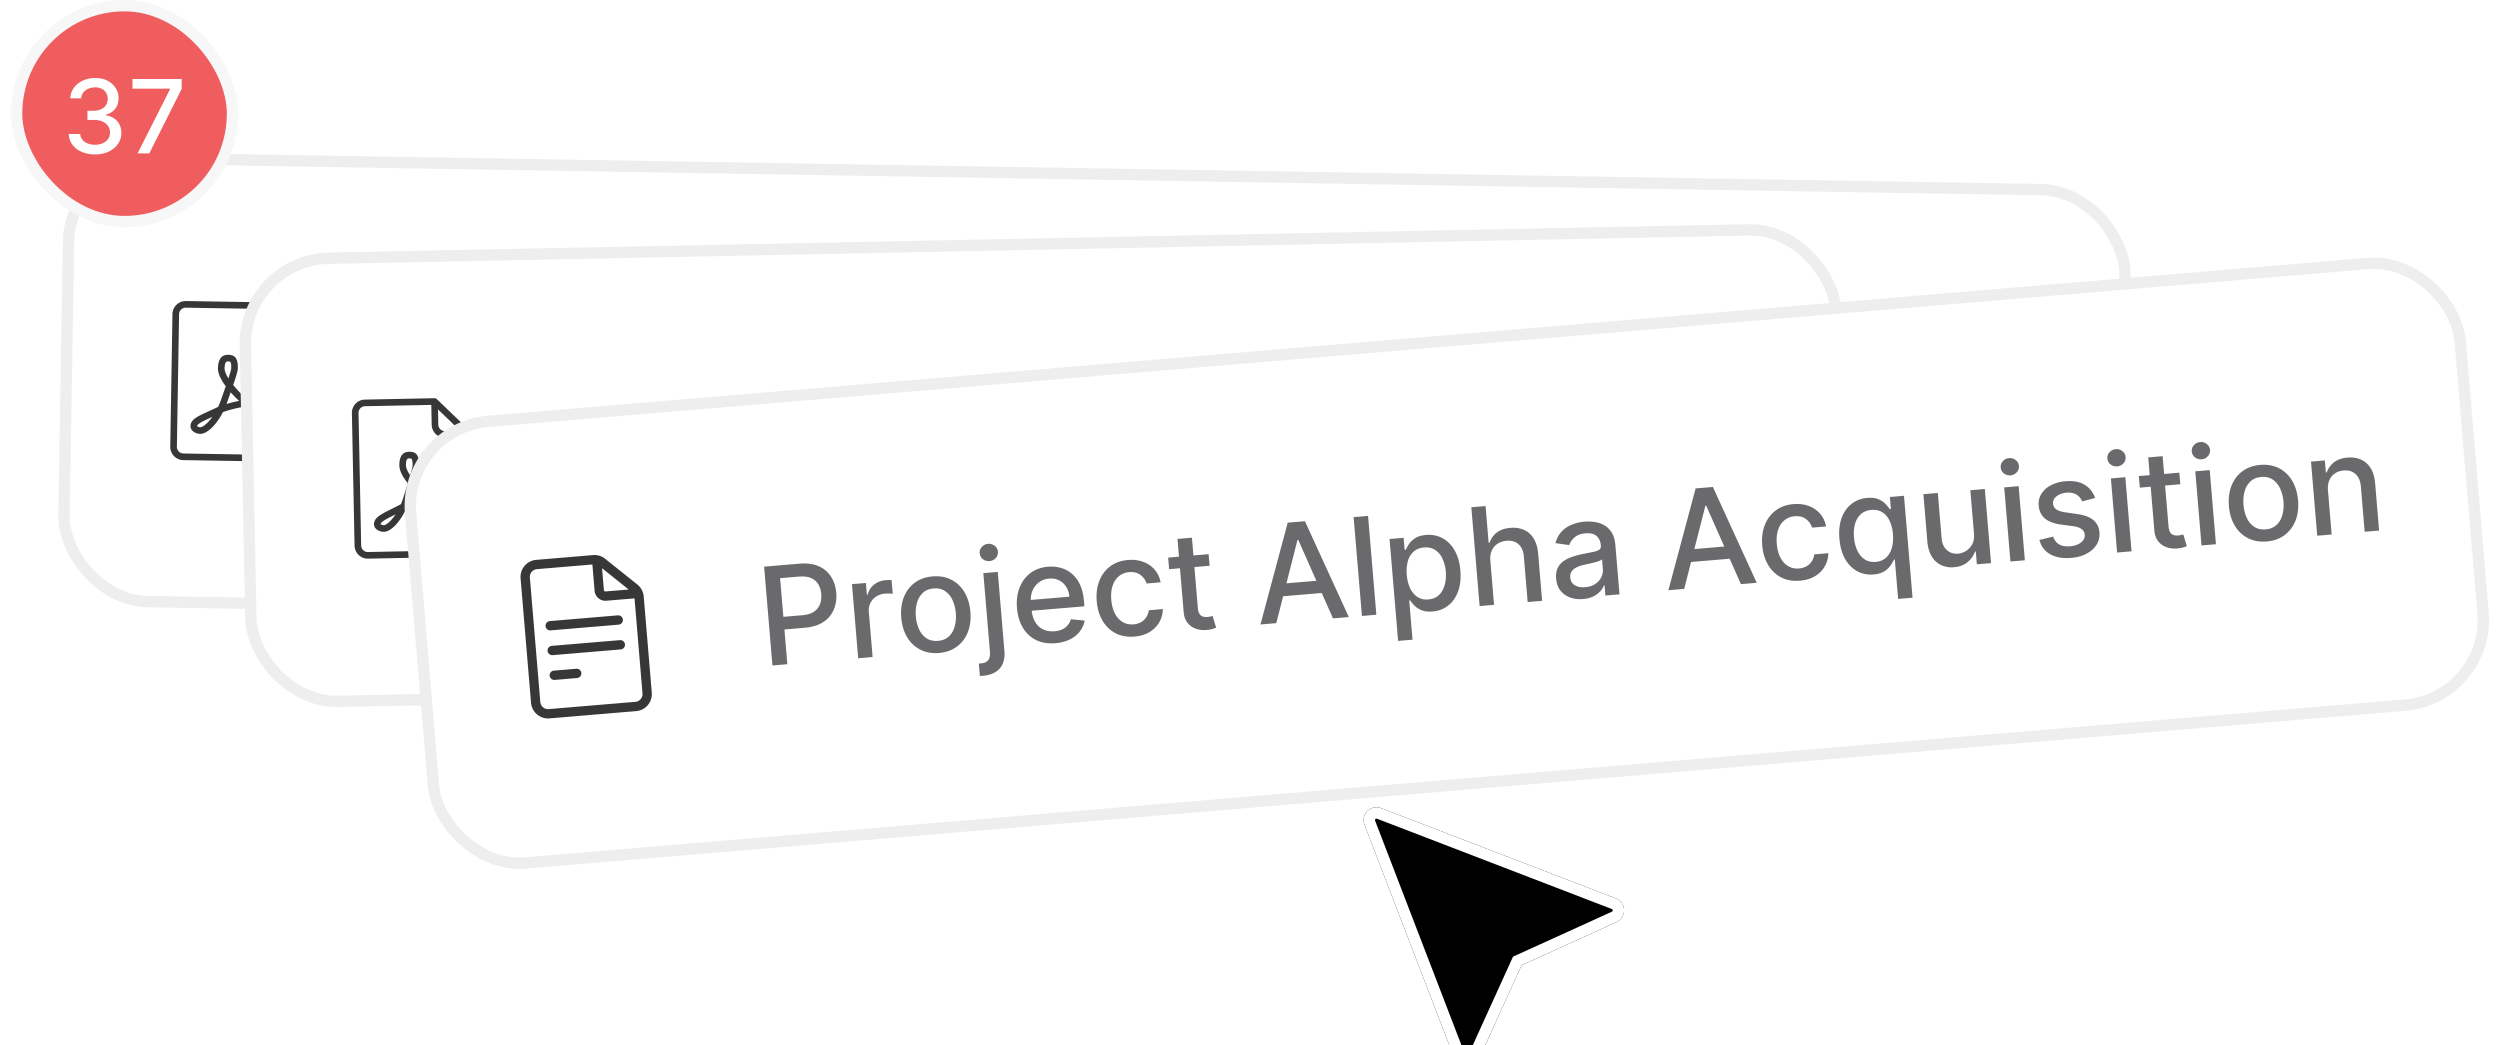
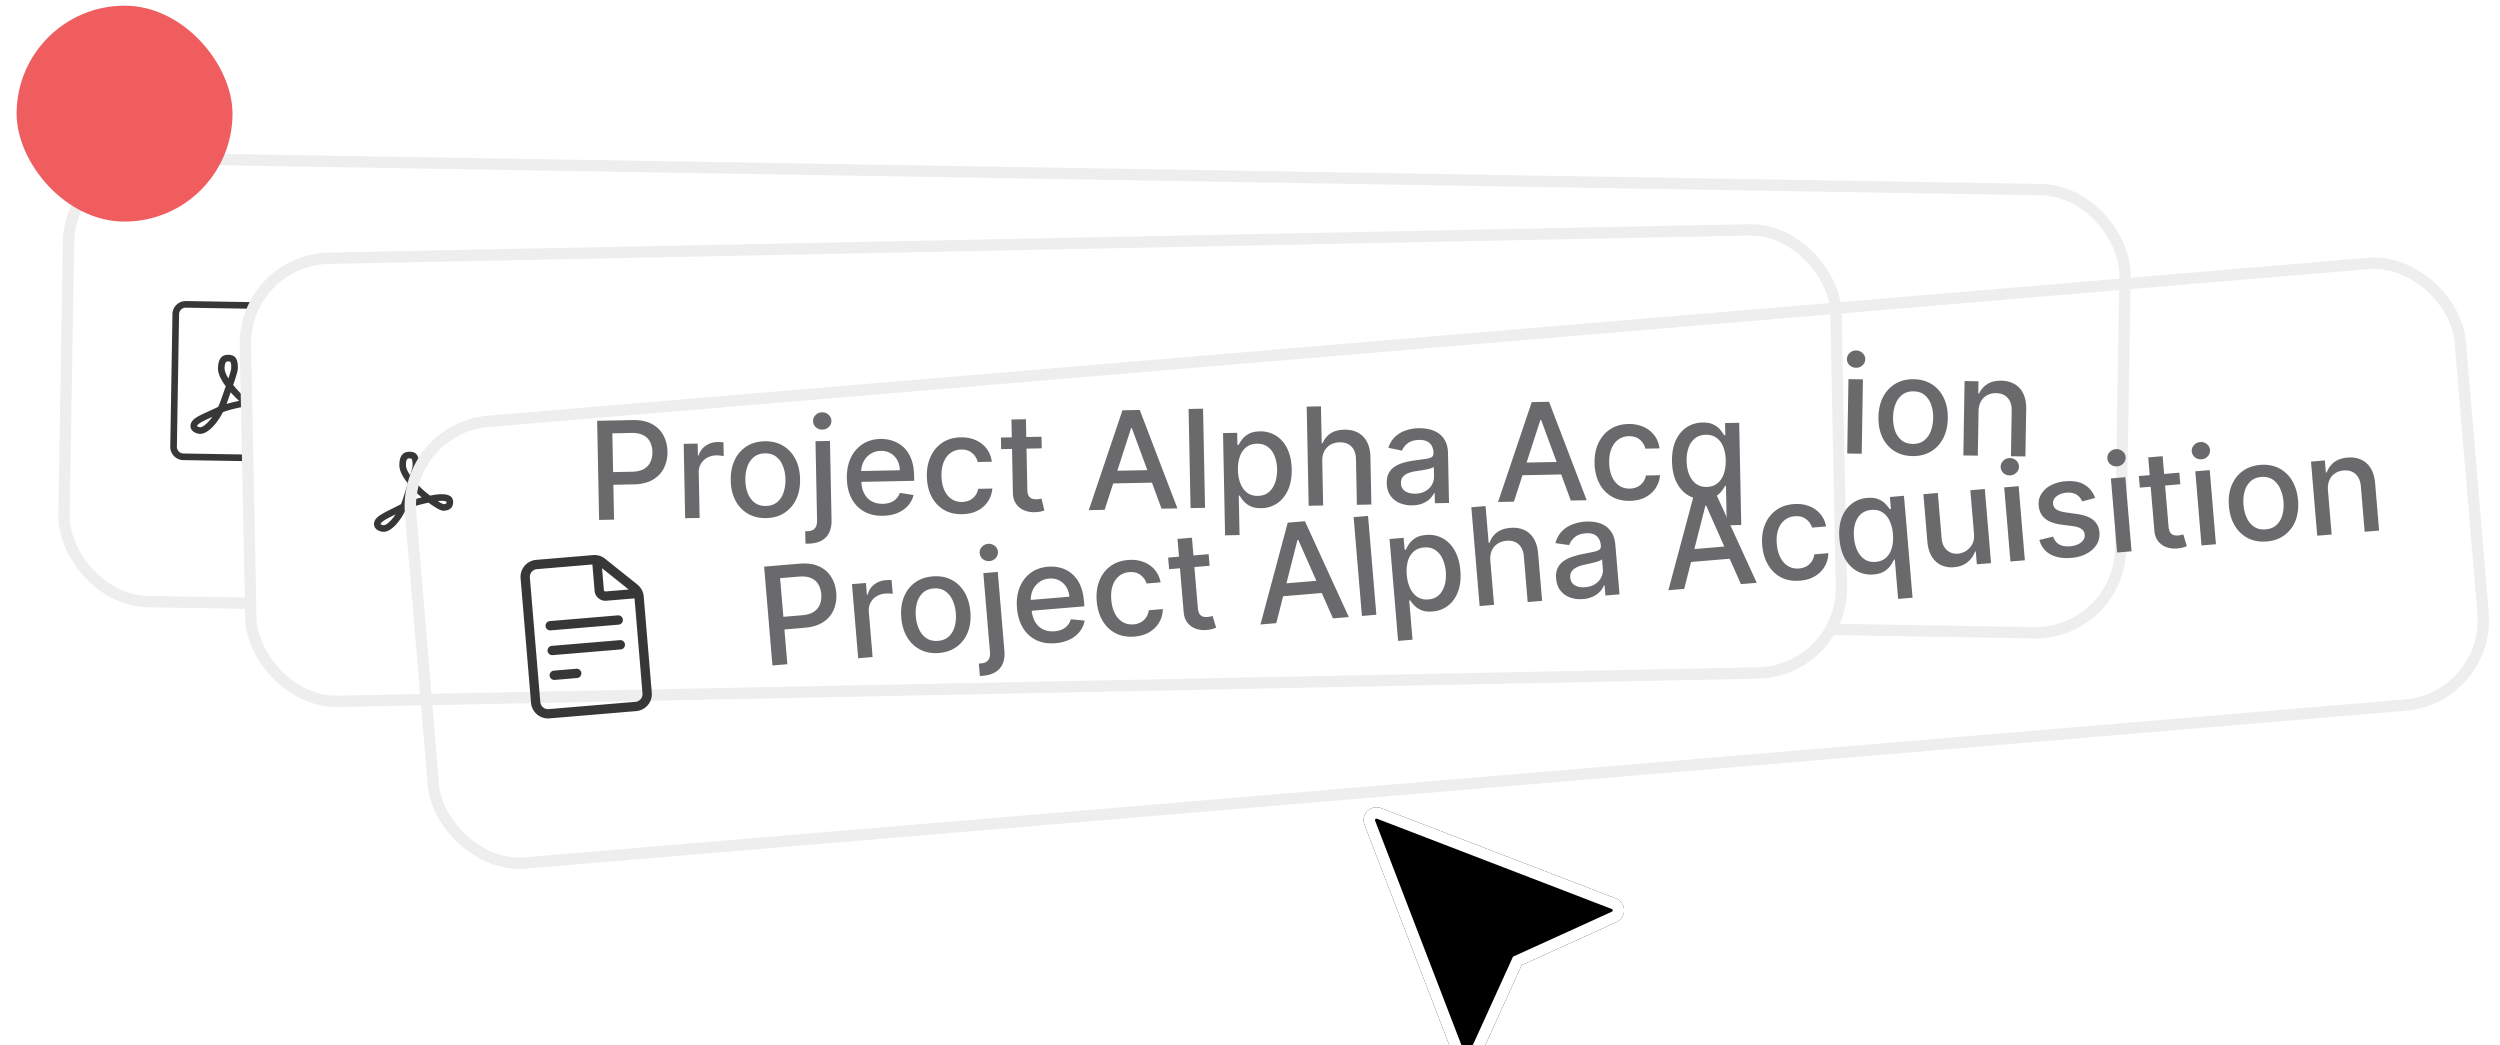
<svg xmlns="http://www.w3.org/2000/svg" width="220" height="92" fill="none">
  <rect width="181" height="39" x="6.152" y="13.822" fill="#fff" rx="7.5" transform="rotate(.946 6.152 13.822)" />
  <rect width="181" height="39" x="6.152" y="13.822" stroke="#EEE" rx="7.5" transform="rotate(.946 6.152 13.822)" />
  <g fill="#373737" clip-path="url(#a)">
    <path d="m25.558 29.646-2.868-2.964a.291.291 0 0 0-.205-.089l-6.124-.101a1.168 1.168 0 0 0-1.185 1.147l-.193 11.665a1.168 1.168 0 0 0 1.147 1.186l8.166.135a1.168 1.168 0 0 0 1.185-1.147l.16-9.624a.291.291 0 0 0-.083-.208Zm-2.797-2.053 1.889 1.953-1.338-.022a.584.584 0 0 1-.573-.593l.022-1.338Zm2.137 11.875a.584.584 0 0 1-.593.574l-8.165-.135a.584.584 0 0 1-.574-.593l.193-11.665a.584.584 0 0 1 .593-.574l5.832.097-.029 1.75a1.168 1.168 0 0 0 1.148 1.185l1.75.029-.155 9.332Z" />
    <path d="M21.79 35.145a8.47 8.47 0 0 1-.688-.613 10.062 10.062 0 0 1-.581-.652c.282-.825.406-1.25.41-1.478.016-.968-.33-1.173-.855-1.181-.4-.007-.879.192-.895 1.18-.007.435.222.967.685 1.589l-.424 1.212c-.078.219-.16.421-.248.608-.07.03-.136.06-.201.09-.234.113-.456.214-.662.307-.938.425-1.558.707-1.568 1.283-.007.418.443.684.864.691.542.01 1.373-.702 1.991-1.912.625-.234 1.4-.403 2.01-.507.483.384 1.016.752 1.277.756.723.012.882-.404.888-.754.011-.69-.777-.703-1.155-.709a6.91 6.91 0 0 0-.848.09Zm-4.153 2.453a.461.461 0 0 1-.29-.099c.003-.206.624-.488 1.225-.761l.117-.053c-.449.628-.887.916-1.052.913Zm2.127-5.188c.01-.611.2-.608.302-.606.206.003.292.005.282.588-.002.123-.09.43-.247.907-.223-.356-.34-.66-.337-.889Zm.172 3.138c.02-.05.038-.101.055-.153l.308-.874c.118.136.247.274.384.416.054.056.187.181.365.338-.36.073-.744.163-1.112.273Zm3.273.206c-.002.131-.003.186-.273.183-.08-.018-.261-.13-.485-.288a1.6 1.6 0 0 1 .177-.01c.43.006.552.05.581.115Z" />
  </g>
  <path fill="#6A6A6C" d="m36.371 37.824.144-8.726 3.11.051c.68.011 1.24.144 1.682.399.442.254.77.598.984 1.03.215.43.318.912.309 1.446a3.078 3.078 0 0 1-.36 1.443c-.23.422-.57.755-1.023.998-.45.24-1.013.354-1.689.342l-2.139-.035.018-1.116 2.02.033c.429.007.778-.06 1.048-.204.27-.146.468-.348.598-.604.129-.256.196-.55.202-.879a1.974 1.974 0 0 0-.173-.88 1.345 1.345 0 0 0-.582-.611c-.265-.15-.616-.228-1.054-.235l-1.653-.027-.125 7.597-1.317-.022Zm7.573.125.108-6.545 1.231.02-.017 1.04.068.002c.125-.35.34-.624.644-.82a1.8 1.8 0 0 1 1.037-.29 5.4 5.4 0 0 1 .54.038l-.02 1.219a2.27 2.27 0 0 0-.272-.052 2.612 2.612 0 0 0-.391-.036 1.663 1.663 0 0 0-.809.178 1.425 1.425 0 0 0-.78 1.27l-.065 3.997-1.274-.021Zm7.125.25c-.614-.01-1.147-.16-1.6-.449a2.845 2.845 0 0 1-1.045-1.197c-.245-.51-.361-1.103-.35-1.78.01-.678.147-1.27.408-1.774a2.84 2.84 0 0 1 1.085-1.167c.462-.273 1-.405 1.613-.395.614.01 1.147.16 1.6.448.452.289.8.69 1.045 1.202.245.513.361 1.109.35 1.788-.011.676-.147 1.264-.408 1.766a2.846 2.846 0 0 1-1.085 1.163c-.462.273-1 .405-1.613.395Zm.022-1.07c.397.007.728-.093.993-.299.265-.205.463-.482.594-.83a3.34 3.34 0 0 0 .21-1.15 3.325 3.325 0 0 0-.172-1.154 1.874 1.874 0 0 0-.566-.858c-.258-.217-.585-.33-.983-.336-.4-.006-.735.095-1.002.303a1.905 1.905 0 0 0-.598.839c-.13.347-.2.73-.206 1.147-.007.42.049.806.168 1.158.122.351.312.634.57.849.26.214.591.325.992.331Zm4.56-5.533 1.275.021-.115 6.97c-.008.438-.093.806-.257 1.105a1.556 1.556 0 0 1-.71.674c-.31.151-.69.223-1.142.216l-.128-.002a2.19 2.19 0 0 1-.132-.007l.018-1.095.107.002.098.001c.3.005.52-.072.656-.232.139-.157.21-.387.216-.69l.115-6.963Zm.648-1a.81.81 0 0 1-.567-.23.72.72 0 0 1-.226-.541.712.712 0 0 1 .243-.533.802.802 0 0 1 .575-.216c.222.003.41.082.563.235.157.15.233.33.23.54a.714.714 0 0 1-.248.533.794.794 0 0 1-.57.213Zm5.051 7.773c-.645-.011-1.198-.158-1.66-.441a2.803 2.803 0 0 1-1.053-1.19c-.242-.51-.357-1.104-.346-1.783.01-.67.146-1.259.404-1.766.261-.507.62-.9 1.077-1.18.459-.28.992-.414 1.6-.404.37.006.726.073 1.07.201.345.128.653.325.925.59.27.267.482.61.635 1.03.152.417.223.923.213 1.516l-.007.452-5.203-.086.016-.954 3.954.065a1.882 1.882 0 0 0-.19-.894 1.547 1.547 0 0 0-.565-.627 1.608 1.608 0 0 0-.857-.24 1.663 1.663 0 0 0-.941.248 1.773 1.773 0 0 0-.625.672 1.967 1.967 0 0 0-.228.904l-.013.746c-.007.437.064.81.212 1.12.151.31.365.547.64.714.276.163.6.248.972.254.242.004.462-.026.662-.09a1.37 1.37 0 0 0 .862-.817l1.202.236c-.102.354-.28.662-.535.925a2.52 2.52 0 0 1-.944.602c-.374.14-.8.205-1.277.197Zm6.978.115c-.633-.01-1.176-.163-1.629-.458a2.85 2.85 0 0 1-1.028-1.214c-.236-.513-.349-1.097-.338-1.753.011-.665.146-1.25.404-1.754.259-.507.617-.9 1.077-1.18.459-.279.997-.413 1.613-.403.497.008.939.108 1.325.299.386.188.696.449.929.782.236.334.373.72.411 1.162l-1.24-.02a1.486 1.486 0 0 0-.456-.8c-.237-.226-.56-.342-.966-.35a1.582 1.582 0 0 0-.937.267 1.8 1.8 0 0 0-.631.782c-.153.338-.234.74-.242 1.206-.008.478.058.89.197 1.24.14.349.34.62.6.815.264.195.577.295.937.301.242.004.461-.036.659-.121.2-.088.368-.214.505-.38.139-.165.237-.365.295-.6l1.24.02a2.41 2.41 0 0 1-.432 1.127 2.379 2.379 0 0 1-.938.769c-.386.184-.838.271-1.355.263Zm7.216-6.56-.017 1.023-3.574-.059.016-1.022 3.575.059Zm-2.59-1.61 1.274.02-.102 6.191c-.004.248.03.434.101.56a.578.578 0 0 0 .282.257c.118.044.247.068.386.07.103.002.192-.004.27-.017l.179-.031.212 1.056a2.498 2.498 0 0 1-.829.123c-.335 0-.646-.065-.934-.195a1.608 1.608 0 0 1-.693-.59c-.175-.265-.26-.595-.253-.99l.107-6.455Zm7.906 8.245-1.397-.023 3.284-8.675 1.521.026 2.996 8.777-1.397-.023-2.35-7.181-.068-.002-2.589 7.1Zm.29-3.413 4.534.074-.018 1.108-4.533-.075.018-1.108Zm8.69-5.167-.144 8.726-1.274-.021.144-8.726 1.274.02Zm1.53 11.208.148-8.999 1.244.021-.017 1.06.106.003a3.59 3.59 0 0 1 .327-.468 1.81 1.81 0 0 1 .588-.46c.249-.131.577-.194.983-.187.528.008.998.15 1.408.423.41.274.73.665.957 1.171.23.507.34 1.114.328 1.821-.012.707-.14 1.312-.384 1.814-.244.499-.574.881-.99 1.147a2.52 2.52 0 0 1-1.418.381c-.398-.006-.722-.078-.972-.216a1.847 1.847 0 0 1-.58-.478 3.549 3.549 0 0 1-.32-.483l-.077-.001-.058 3.472-1.274-.02Zm1.342-5.706c-.007.46.053.865.18 1.214.128.349.317.623.567.823.25.197.557.3.924.305.38.006.7-.09.96-.287.258-.2.456-.474.592-.82.14-.348.213-.74.22-1.178a3.254 3.254 0 0 0-.177-1.166 1.78 1.78 0 0 0-.566-.824c-.252-.203-.57-.307-.954-.314-.369-.006-.683.084-.942.27a1.752 1.752 0 0 0-.588.788 3.323 3.323 0 0 0-.216 1.19Zm7.441-.49-.064 3.885-1.274-.02.144-8.727 1.257.021-.053 3.247.08.001c.16-.35.399-.626.717-.828.319-.202.733-.299 1.241-.29.449.007.839.106 1.172.296.334.19.591.47.77.84.181.366.268.822.259 1.368l-.069 4.162-1.274-.02.066-4.01c.008-.48-.109-.854-.352-1.122-.243-.271-.584-.41-1.025-.418a1.682 1.682 0 0 0-.812.178 1.386 1.386 0 0 0-.568.554c-.137.242-.209.536-.215.883Zm7.782 4.16a2.674 2.674 0 0 1-1.121-.249 1.9 1.9 0 0 1-.786-.69c-.188-.299-.278-.663-.271-1.092.006-.369.082-.672.228-.908.146-.236.341-.422.584-.557.244-.135.516-.236.815-.302a8.01 8.01 0 0 1 .915-.147l.956-.095c.245-.027.423-.074.535-.14.112-.067.169-.176.171-.33l.001-.03c.006-.372-.094-.662-.301-.87-.204-.208-.512-.315-.924-.322-.429-.007-.768.083-1.019.269-.247.183-.419.39-.517.618l-1.193-.293a2.3 2.3 0 0 1 .638-.952c.28-.243.599-.417.959-.522.36-.107.737-.158 1.132-.151.261.004.538.04.829.107.295.065.569.18.822.346.255.166.463.401.623.705.16.301.236.69.228 1.167l-.072 4.346-1.244-.02.015-.895h-.051a1.842 1.842 0 0 1-.379.479 1.971 1.971 0 0 1-.642.386c-.26.1-.57.148-.931.142Zm.294-1.018c.352.006.654-.059.907-.194.255-.135.449-.314.584-.536.137-.225.208-.467.212-.725l.014-.844a.663.663 0 0 1-.266.124 4.143 4.143 0 0 1-.441.09c-.165.023-.326.045-.482.065a51.9 51.9 0 0 0-.393.044 3.145 3.145 0 0 0-.68.147 1.16 1.16 0 0 0-.491.311c-.122.135-.185.316-.188.543-.005.315.107.556.337.721.231.163.526.248.887.254Zm8.65 1.02-1.398-.022 3.284-8.675 1.522.026 2.996 8.777-1.398-.023-2.349-7.181-.068-.002-2.589 7.1Zm.29-3.413 4.534.075-.018 1.108-4.534-.075.018-1.108Zm9.921 3.714c-.634-.01-1.177-.163-1.629-.457a2.85 2.85 0 0 1-1.029-1.215c-.236-.512-.348-1.096-.337-1.752.011-.665.145-1.25.404-1.754a2.87 2.87 0 0 1 1.076-1.18c.459-.28.997-.414 1.613-.404.498.009.939.108 1.325.3.386.188.696.448.929.782.236.333.373.72.411 1.162l-1.239-.02a1.484 1.484 0 0 0-.456-.801c-.238-.226-.56-.342-.966-.349a1.584 1.584 0 0 0-.938.266 1.81 1.81 0 0 0-.631.783c-.153.338-.233.74-.241 1.206-.008.477.058.89.197 1.24.139.348.339.62.6.815.264.194.576.295.937.3.241.005.461-.036.658-.12.201-.088.369-.215.505-.38.139-.165.238-.366.296-.6l1.24.02a2.412 2.412 0 0 1-.433 1.127 2.377 2.377 0 0 1-.937.768c-.387.184-.838.272-1.355.263Zm8.431 2.462.057-3.472-.077-.001a3.357 3.357 0 0 1-.34.471 1.85 1.85 0 0 1-.596.46c-.252.129-.577.19-.974.184a2.535 2.535 0 0 1-1.408-.429c-.408-.28-.725-.672-.953-1.179-.224-.51-.331-1.118-.319-1.825.012-.707.14-1.31.384-1.81.247-.498.58-.877.999-1.138.419-.26.891-.386 1.417-.377.406.007.731.08.976.22.248.138.439.298.572.48.136.18.242.34.316.477l.107.002.017-1.06 1.244.02-.148 8.998-1.274-.02Zm-1.631-3.44c.366.006.677-.086.933-.275.259-.191.457-.46.593-.804.139-.344.213-.746.22-1.207a3.314 3.314 0 0 0-.176-1.196 1.75 1.75 0 0 0-.562-.806c-.25-.195-.56-.295-.933-.301-.383-.007-.704.088-.963.282a1.82 1.82 0 0 0-.593.805 3.305 3.305 0 0 0-.211 1.16c-.007.437.052.831.177 1.183.124.352.313.632.565.84.255.206.572.313.95.319Zm8.848-1.61.064-3.83 1.278.02-.108 6.545-1.253-.02.019-1.134-.068-.001a2.05 2.05 0 0 1-.739.861c-.333.225-.746.333-1.237.325a2.217 2.217 0 0 1-1.112-.295 1.94 1.94 0 0 1-.744-.844c-.176-.369-.26-.824-.251-1.363l.069-4.163 1.274.021-.066 4.01c-.008.445.11.803.353 1.07.243.269.561.406.956.413.239.004.477-.052.715-.167a1.5 1.5 0 0 0 .601-.532c.163-.238.246-.544.249-.916Zm2.946 2.763.108-6.544 1.274.02-.108 6.546-1.274-.022Zm.768-7.543a.807.807 0 0 1-.567-.231.722.722 0 0 1-.226-.541.716.716 0 0 1 .243-.533.802.802 0 0 1 .575-.216.787.787 0 0 1 .563.235c.157.15.233.33.23.54a.716.716 0 0 1-.248.534.794.794 0 0 1-.57.212Zm7.205 2.727-1.158.185a1.347 1.347 0 0 0-.223-.425 1.135 1.135 0 0 0-.412-.335 1.512 1.512 0 0 0-.658-.139c-.361-.006-.663.07-.907.228-.245.155-.369.36-.373.612a.655.655 0 0 0 .234.532c.16.137.419.25.779.341l1.036.256c.599.15 1.045.371 1.335.666.291.294.432.673.425 1.136a1.72 1.72 0 0 1-.358 1.043c-.23.3-.548.533-.954.7-.403.167-.869.245-1.397.237-.733-.012-1.329-.178-1.786-.498-.458-.323-.735-.775-.83-1.357l1.234-.167c.071.322.225.568.461.736.236.166.546.252.929.259.418.007.753-.074 1.006-.244.252-.172.381-.384.385-.637a.666.666 0 0 0-.221-.52c-.149-.14-.378-.25-.69-.326l-1.103-.261c-.609-.15-1.057-.378-1.344-.687-.285-.309-.424-.696-.416-1.162a1.65 1.65 0 0 1 .341-1.009c.22-.286.522-.507.906-.662.383-.159.82-.234 1.312-.226.707.012 1.261.174 1.662.488.401.31.663.723.785 1.236Zm1.447 4.972.108-6.544 1.274.02-.108 6.545-1.274-.021Zm.768-7.544a.81.81 0 0 1-.567-.23.717.717 0 0 1-.225-.541.709.709 0 0 1 .243-.533.801.801 0 0 1 .575-.217.785.785 0 0 1 .562.235c.157.15.234.331.23.541a.715.715 0 0 1-.247.533.796.796 0 0 1-.571.212Zm5.383 1.1-.017 1.022-3.574-.06.016-1.022 3.575.06Zm-2.59-1.612 1.274.021-.102 6.191c-.004.247.029.434.101.56a.58.58 0 0 0 .282.256c.118.045.247.068.386.07.103.002.192-.003.269-.016l.18-.032.212 1.057a2.505 2.505 0 0 1-.829.123c-.335 0-.646-.065-.934-.195a1.602 1.602 0 0 1-.693-.591c-.175-.264-.259-.594-.253-.989l.107-6.455Zm3.891 8.18.108-6.545 1.274.02-.108 6.545-1.274-.02Zm.769-7.545a.812.812 0 0 1-.568-.23.717.717 0 0 1-.225-.541.709.709 0 0 1 .243-.533.802.802 0 0 1 .575-.217.789.789 0 0 1 .563.235c.156.15.233.331.229.541a.715.715 0 0 1-.247.533.796.796 0 0 1-.57.212Zm4.974 7.771c-.614-.01-1.147-.16-1.6-.448a2.845 2.845 0 0 1-1.045-1.198c-.245-.51-.361-1.103-.35-1.779.011-.679.147-1.27.408-1.775a2.845 2.845 0 0 1 1.085-1.166c.462-.274 1-.406 1.613-.396.614.01 1.147.16 1.6.449.453.288.801.69 1.045 1.202.245.512.361 1.108.35 1.787-.011.676-.147 1.265-.408 1.766a2.844 2.844 0 0 1-1.085 1.163c-.462.273-1 .405-1.613.395Zm.022-1.07c.397.007.729-.092.993-.298a1.85 1.85 0 0 0 .594-.83c.133-.347.204-.731.211-1.152a3.348 3.348 0 0 0-.173-1.153 1.873 1.873 0 0 0-.566-.858c-.257-.217-.585-.329-.983-.336-.4-.006-.734.095-1.002.304a1.906 1.906 0 0 0-.598.838 3.39 3.39 0 0 0-.206 1.147c-.007.42.049.806.168 1.158.122.351.312.634.57.849.261.215.591.325.992.332Zm5.791-2.853-.064 3.886-1.274-.021.108-6.545 1.223.02-.018 1.066.081.001c.156-.344.397-.618.721-.823.327-.205.737-.304 1.228-.295.446.007.835.107 1.167.3.332.19.588.47.766.84.179.37.264.824.255 1.363l-.069 4.163-1.274-.02.066-4.01c.008-.475-.109-.847-.352-1.118-.243-.274-.58-.415-1.012-.422a1.595 1.595 0 0 0-.791.179 1.377 1.377 0 0 0-.55.553c-.135.242-.205.537-.211.883Z" />
  <rect width="140" height="39" x="21.446" y="22.875" fill="#fff" rx="7.5" transform="rotate(-1.144 21.446 22.875)" />
  <rect width="140" height="39" x="21.446" y="22.875" stroke="#EEE" rx="7.5" transform="rotate(-1.144 21.446 22.875)" />
  <g fill="#373737" clip-path="url(#b)">
-     <path d="m41.416 37.981-2.974-2.858a.291.291 0 0 0-.208-.081l-6.124.122a1.168 1.168 0 0 0-1.143 1.19l.233 11.664a1.168 1.168 0 0 0 1.19 1.143l8.165-.163a1.168 1.168 0 0 0 1.143-1.19l-.192-9.622a.292.292 0 0 0-.09-.205Zm-2.87-1.95 1.958 1.883-1.337.027a.584.584 0 0 1-.595-.572l-.027-1.337Zm2.569 11.79a.584.584 0 0 1-.572.594l-8.165.163a.584.584 0 0 1-.595-.571l-.233-11.665a.584.584 0 0 1 .572-.594l5.832-.117.035 1.75a1.168 1.168 0 0 0 1.19 1.143l1.75-.035.186 9.331Z" />
    <path d="M37.85 43.614a8.438 8.438 0 0 1-.709-.588 10.05 10.05 0 0 1-.605-.63c.252-.835.361-1.265.356-1.493-.019-.968-.373-1.16-.898-1.149-.399.008-.87.225-.85 1.212.008.435.257.959.742 1.563l-.38 1.227a7.18 7.18 0 0 1-.225.617 4.727 4.727 0 0 0-.198.098c-.23.12-.448.229-.65.33-.922.46-1.532.763-1.52 1.34.008.417.468.667.888.659.542-.011 1.347-.752 1.92-1.984.616-.257 1.384-.454 1.991-.58.496.366 1.042.714 1.303.709.723-.014.867-.436.86-.786-.014-.69-.802-.674-1.18-.666a6.927 6.927 0 0 0-.845.12Zm-4.06 2.602a.46.46 0 0 1-.294-.088c-.004-.206.607-.51 1.197-.805l.115-.057c-.426.644-.853.947-1.018.95Zm1.937-5.261c-.013-.612.177-.615.279-.617.206-.005.292-.006.303.577.003.123-.073.432-.214.915-.236-.348-.364-.647-.368-.875Zm.286 3.13.05-.156.274-.884c.124.13.257.264.4.401.056.054.194.174.377.325-.357.085-.738.19-1.101.313Zm3.279.086c.002.13.003.185-.267.192-.08-.015-.266-.12-.496-.27.082-.01.143-.016.177-.017.431-.009.554.031.585.095Z" />
  </g>
  <path fill="#6A6A6C" d="m52.722 45.755-.174-8.726 3.11-.062c.679-.014 1.243.099 1.694.337.451.238.792.57 1.022.994.23.422.35.9.361 1.433a3.079 3.079 0 0 1-.308 1.456c-.213.43-.541.775-.985 1.034-.44.256-1 .39-1.675.404l-2.14.043-.022-1.117 2.02-.04c.429-.008.775-.09 1.04-.242.263-.156.455-.364.575-.625a2.01 2.01 0 0 0 .17-.886 1.973 1.973 0 0 0-.205-.874 1.344 1.344 0 0 0-.604-.589c-.27-.14-.624-.205-1.061-.196l-1.653.033.151 7.596-1.316.027Zm7.572-.152-.13-6.544 1.23-.024.021 1.04.068-.002c.113-.355.317-.636.614-.843.3-.211.642-.32 1.025-.328a5.462 5.462 0 0 1 .542.02l.024 1.218a2.274 2.274 0 0 0-.273-.042 2.6 2.6 0 0 0-.393-.022 1.663 1.663 0 0 0-.801.208 1.424 1.424 0 0 0-.733 1.298l.08 3.996-1.274.025Zm7.13-.01c-.614.012-1.152-.118-1.615-.39a2.845 2.845 0 0 1-1.089-1.159c-.263-.5-.401-1.088-.415-1.764-.013-.68.101-1.275.344-1.789a2.84 2.84 0 0 1 1.041-1.206c.452-.29.985-.441 1.598-.453.614-.013 1.152.117 1.615.39.463.271.826.66 1.089 1.163s.4 1.094.414 1.773c.014.676-.1 1.27-.343 1.78-.243.51-.59.91-1.042 1.201-.451.29-.984.442-1.598.454Zm-.018-1.07c.398-.007.725-.119.982-.334.257-.216.445-.5.563-.851a3.34 3.34 0 0 0 .169-1.159c-.009-.417-.08-.8-.215-1.146a1.875 1.875 0 0 0-.596-.837c-.266-.207-.597-.307-.995-.3-.4.009-.73.122-.99.34a1.904 1.904 0 0 0-.567.86 3.394 3.394 0 0 0-.165 1.154c.008.42.079.804.21 1.15.135.347.335.623.601.828.268.205.603.304 1.003.296Zm4.356-5.696 1.274-.025.14 6.97c.008.438-.064.809-.217 1.113-.15.304-.378.537-.685.7-.303.162-.681.248-1.133.257l-.128.002c-.042.001-.086 0-.132-.001l-.022-1.095.107-.002.098-.002c.301-.006.517-.092.647-.256.133-.162.197-.395.19-.699l-.138-6.962Zm.61-1.022a.81.81 0 0 1-.575-.21.72.72 0 0 1-.245-.532.712.712 0 0 1 .224-.542.801.801 0 0 1 .567-.237.787.787 0 0 1 .57.215.706.706 0 0 1 .25.532.714.714 0 0 1-.228.541.795.795 0 0 1-.562.233Zm5.332 7.583c-.645.013-1.203-.114-1.674-.38a2.803 2.803 0 0 1-1.097-1.15c-.26-.501-.397-1.09-.41-1.77-.014-.67.1-1.263.339-1.78a2.912 2.912 0 0 1 1.033-1.218c.448-.296.977-.45 1.584-.462.37-.007.729.047 1.078.162.349.115.664.3.944.556.281.256.505.591.672 1.006.168.411.257.914.27 1.507l.008.452-5.202.104-.019-.954 3.954-.08a1.88 1.88 0 0 0-.222-.886 1.546 1.546 0 0 0-.588-.606 1.607 1.607 0 0 0-.865-.209 1.663 1.663 0 0 0-.932.283c-.26.179-.46.41-.6.694a1.967 1.967 0 0 0-.195.912l.015.745c.009.438.093.808.252 1.112.163.304.385.534.666.69.282.154.609.227.98.22.242-.006.462-.044.66-.116a1.37 1.37 0 0 0 .831-.848l1.21.193c-.09.357-.257.672-.502.944-.242.269-.549.48-.92.636-.37.152-.793.233-1.27.243Zm6.978-.14c-.634.013-1.182-.12-1.645-.397a2.849 2.849 0 0 1-1.072-1.177c-.254-.503-.388-1.083-.401-1.74-.014-.664.1-1.253.34-1.766.24-.516.583-.922 1.032-1.218.449-.296.981-.45 1.598-.463.497-.01.942.074 1.335.25.392.174.711.424.957.749.248.324.399.706.453 1.146l-1.24.024a1.486 1.486 0 0 0-.484-.783c-.246-.216-.572-.32-.979-.313a1.583 1.583 0 0 0-.927.3c-.26.19-.461.458-.602.805-.14.344-.206.749-.197 1.214.01.478.09.888.242 1.232.151.343.361.608.63.793.27.185.586.273.947.266.241-.005.459-.053.653-.145a1.34 1.34 0 0 0 .49-.398c.134-.17.225-.373.274-.61l1.24-.025a2.41 2.41 0 0 1-.39 1.142 2.378 2.378 0 0 1-.91.802c-.38.198-.827.302-1.344.312Zm6.972-6.818.02 1.023-3.574.071-.02-1.022 3.574-.072Zm-2.647-1.515 1.273-.026.124 6.19c.005.248.046.433.122.557.076.12.173.202.29.245.12.04.25.06.39.056.102-.002.191-.01.267-.026l.179-.038.25 1.048c-.073.03-.177.06-.313.091a2.498 2.498 0 0 1-.51.062 2.245 2.245 0 0 1-.941-.16 1.607 1.607 0 0 1-.715-.566c-.184-.258-.28-.584-.288-.979l-.129-6.454Zm8.201 7.951-1.397.028 2.965-8.788 1.521-.03 3.315 8.662-1.398.028-2.61-7.091-.067.001-2.329 7.19Zm.166-3.422 4.533-.09.022 1.108-4.533.09-.022-1.108Zm8.495-5.48.174 8.726-1.274.025-.174-8.726 1.274-.025Zm1.937 11.145-.18-8.998 1.244-.025.022 1.061.106-.002c.071-.138.175-.298.31-.48.136-.181.326-.341.57-.48.245-.14.57-.216.976-.224a2.558 2.558 0 0 1 1.423.373c.42.258.753.637.998 1.135.249.498.38 1.1.395 1.807.014.708-.092 1.316-.318 1.827-.225.507-.542.901-.948 1.182a2.516 2.516 0 0 1-1.402.433c-.398.008-.724-.052-.98-.18a1.857 1.857 0 0 1-.597-.457 3.57 3.57 0 0 1-.338-.471l-.076.002.069 3.472-1.274.025Zm1.134-5.75c.009.46.084.861.225 1.205.14.344.338.611.595.802.257.188.568.279.935.272.38-.008.696-.115.948-.322.252-.21.439-.49.563-.842.126-.352.185-.747.177-1.184a3.251 3.251 0 0 0-.22-1.16 1.777 1.777 0 0 0-.595-.802c-.26-.194-.581-.287-.965-.279-.369.007-.68.109-.931.304a1.755 1.755 0 0 0-.56.808 3.322 3.322 0 0 0-.172 1.197Zm7.418-.763.078 3.886-1.274.025-.174-8.725 1.256-.025.065 3.246.081-.001c.147-.356.375-.64.686-.854.312-.213.721-.325 1.23-.336.449-.008.842.076 1.181.254.342.178.609.448.801.81.194.36.297.813.308 1.359l.083 4.162-1.274.026-.08-4.01c-.009-.48-.14-.85-.393-1.108-.252-.263-.598-.39-1.039-.38a1.684 1.684 0 0 0-.805.208 1.375 1.375 0 0 0-.547.573c-.129.247-.19.544-.183.89Zm7.929 3.874a2.677 2.677 0 0 1-1.13-.208 1.897 1.897 0 0 1-.81-.661c-.199-.292-.303-.652-.311-1.08-.008-.37.057-.675.194-.917.138-.241.326-.434.564-.578a3.02 3.02 0 0 1 .803-.331c.297-.077.6-.137.909-.18l.952-.13c.244-.036.42-.09.53-.16.109-.07.162-.182.159-.336v-.03c-.008-.372-.119-.658-.333-.858-.211-.2-.523-.297-.935-.288-.429.008-.765.11-1.008.305-.241.193-.406.405-.495.637l-1.202-.249c.134-.4.335-.726.602-.975.271-.253.584-.438.94-.556a3.71 3.71 0 0 1 1.125-.193c.262-.005.539.02.833.077.297.054.574.16.833.316.262.157.478.384.649.682.171.295.261.68.27 1.158l.087 4.346-1.244.024-.018-.894h-.051a1.806 1.806 0 0 1-.361.494c-.161.162-.37.299-.627.409-.256.11-.565.169-.925.176Zm.256-1.028c.352-.007.652-.083.899-.227.25-.144.438-.33.564-.557.129-.23.191-.474.186-.732l-.017-.844c-.044.047-.131.09-.261.133-.127.04-.273.075-.437.107l-.48.082-.391.059a3.151 3.151 0 0 0-.674.171c-.201.078-.36.188-.48.33-.116.138-.172.321-.168.548.006.316.128.552.364.71.236.154.534.227.895.22Zm8.681.705-1.397.027 2.966-8.788 1.521-.03 3.314 8.663-1.398.028-2.609-7.092-.068.002-2.329 7.19Zm.166-3.422 4.534-.09.022 1.107-4.533.09-.023-1.107Zm10.049 3.35c-.633.012-1.181-.12-1.644-.398a2.848 2.848 0 0 1-1.072-1.176c-.255-.504-.388-1.084-.401-1.74-.014-.665.099-1.254.339-1.767.24-.516.584-.922 1.033-1.218.449-.296.981-.45 1.598-.463a3.07 3.07 0 0 1 1.334.25c.393.175.712.424.957.749.248.325.399.707.454 1.146l-1.24.025a1.483 1.483 0 0 0-.485-.783c-.245-.217-.571-.322-.978-.313a1.581 1.581 0 0 0-.927.3c-.261.19-.461.458-.602.804-.141.344-.207.749-.197 1.215.009.477.09.887.242 1.23.151.345.361.609.629.794.271.185.587.274.947.267.242-.005.46-.054.654-.146a1.34 1.34 0 0 0 .491-.397c.133-.17.224-.374.273-.611l1.24-.025a2.403 2.403 0 0 1-.391 1.142 2.372 2.372 0 0 1-.909.802c-.379.198-.828.302-1.345.313Zm8.516 2.152-.07-3.472-.076.002c-.074.14-.182.302-.323.483a1.847 1.847 0 0 1-.579.48c-.247.14-.57.212-.967.22a2.538 2.538 0 0 1-1.423-.376c-.417-.264-.749-.646-.994-1.144-.243-.5-.372-1.105-.386-1.812-.014-.707.092-1.315.317-1.822.229-.508.548-.899.957-1.174a2.55 2.55 0 0 1 1.402-.429c.407-.008.735.054.984.185.253.128.449.28.589.457.143.176.254.332.333.467l.107-.003-.021-1.06 1.244-.025.18 8.998-1.274.025Zm-1.756-3.379c.367-.007.674-.11.923-.308.252-.201.44-.476.564-.825.126-.35.185-.754.176-1.214a3.332 3.332 0 0 0-.22-1.19 1.76 1.76 0 0 0-.591-.785c-.257-.185-.571-.274-.943-.266-.384.008-.701.113-.953.317a1.822 1.822 0 0 0-.563.826 3.333 3.333 0 0 0-.169 1.166c.009.438.082.83.22 1.177.138.346.336.62.596.819.262.197.583.29.96.283Z" />
-   <rect width="181" height="39" x="35.504" y="37.705" fill="#fff" rx="7.5" transform="rotate(-4.8 35.504 37.705)" />
  <rect width="181" height="39" x="35.504" y="37.705" stroke="#EEE" rx="7.5" transform="rotate(-4.8 35.504 37.705)" />
  <g fill="#373737" clip-path="url(#c)">
    <path d="m56.086 51.436-2.836-2.265a1.498 1.498 0 0 0-1.064-.323l-5.002.42a1.506 1.506 0 0 0-1.373 1.624l.92 10.954c.07.826.798 1.442 1.624 1.373l7.63-.64a1.506 1.506 0 0 0 1.372-1.625l-.71-8.468a1.51 1.51 0 0 0-.56-1.05Zm-.762.441-2.035.17a.137.137 0 0 1-.147-.124l-.161-1.917 2.343 1.871Zm.592 9.884-7.63.64a.684.684 0 0 1-.738-.624l-.92-10.953a.684.684 0 0 1 .624-.739l4.878-.41.194 2.317a.958.958 0 0 0 1.034.873l2.48-.208.702 8.365a.684.684 0 0 1-.624.739Z" />
    <path d="m54.371 54.152-5.994.504a.41.41 0 0 0 .069.817l5.994-.503a.41.41 0 1 0-.069-.818Zm.184 2.18-5.995.503a.41.41 0 0 0 .069.818l5.994-.503a.41.41 0 0 0-.068-.818Zm-3.83 2.517-1.982.166a.41.41 0 0 0 .069.818l1.981-.167a.41.41 0 0 0-.068-.817Z" />
  </g>
  <path fill="#6A6A6C" d="m67.973 58.56-.73-8.696 3.1-.26c.677-.057 1.248.019 1.713.228a2.41 2.41 0 0 1 1.082.927c.257.406.407.875.452 1.407a3.078 3.078 0 0 1-.214 1.472 2.44 2.44 0 0 1-.917 1.095c-.424.284-.973.454-1.647.51l-2.131.18-.094-1.113 2.013-.17c.428-.035.768-.138 1.022-.307a1.39 1.39 0 0 0 .534-.661c.103-.268.141-.566.113-.895a1.973 1.973 0 0 0-.26-.859 1.344 1.344 0 0 0-.64-.55c-.278-.121-.636-.164-1.072-.127l-1.647.138.636 7.571-1.313.11Zm7.547-.633-.547-6.523 1.227-.103.087 1.036.068-.005c.09-.361.276-.655.559-.881a1.8 1.8 0 0 1 1.002-.392 5.33 5.33 0 0 1 .541-.016l.103 1.215a2.287 2.287 0 0 0-.276-.024 2.604 2.604 0 0 0-.393.003c-.3.025-.563.111-.787.258a1.424 1.424 0 0 0-.648 1.342l.334 3.983-1.27.107Zm7.115-.465c-.612.051-1.157-.044-1.637-.286a2.845 2.845 0 0 1-1.16-1.087c-.294-.483-.47-1.061-.526-1.735-.057-.676.02-1.279.229-1.806.21-.528.53-.952.962-1.27.432-.319.954-.504 1.566-.555.611-.051 1.157.044 1.636.286.48.242.866.606 1.16 1.091.295.486.47 1.067.528 1.744.056.673-.02 1.273-.23 1.798-.21.525-.53.947-.963 1.265-.432.319-.954.504-1.565.555Zm-.086-1.066c.397-.033.716-.166.96-.397.242-.232.411-.527.506-.885.099-.36.13-.748.095-1.167a3.326 3.326 0 0 0-.287-1.13 1.874 1.874 0 0 0-.649-.797c-.278-.19-.616-.269-1.012-.236-.399.034-.721.168-.967.402a1.904 1.904 0 0 0-.51.894 3.394 3.394 0 0 0-.091 1.162c.035.42.13.798.283 1.135.157.338.374.6.652.788.281.187.621.264 1.02.23Zm3.985-5.962 1.27-.107.583 6.947c.036.436-.012.81-.145 1.124a1.56 1.56 0 0 1-.64.742c-.292.182-.664.291-1.114.33l-.127.01a2.188 2.188 0 0 1-.132.007l-.092-1.092.106-.009.098-.008c.3-.025.51-.124.63-.297.122-.17.17-.406.145-.709l-.582-6.938Zm.543-1.06a.81.81 0 0 1-.587-.173.72.72 0 0 1-.278-.515.712.712 0 0 1 .188-.555.802.802 0 0 1 .55-.273.79.79 0 0 1 .584.178c.17.134.265.306.283.515a.714.714 0 0 1-.193.555.795.795 0 0 1-.546.268Zm5.804 7.228c-.642.054-1.207-.037-1.695-.273a2.803 2.803 0 0 1-1.168-1.078c-.291-.483-.465-1.063-.522-1.74-.056-.667.019-1.267.225-1.797.21-.53.527-.958.953-1.282.429-.324.946-.511 1.552-.562.368-.03.73 0 1.086.093a2.6 2.6 0 0 1 .978.495 2.7 2.7 0 0 1 .735.96c.193.4.314.896.364 1.488l.038.45-5.185.435-.08-.95 3.94-.332a1.88 1.88 0 0 0-.278-.87 1.547 1.547 0 0 0-.625-.568 1.607 1.607 0 0 0-.876-.153 1.66 1.66 0 0 0-.912.342 1.774 1.774 0 0 0-.555.73 1.97 1.97 0 0 0-.136.923l.062.743c.037.436.144.8.323 1.093.181.293.417.508.709.646.29.136.621.188.992.157.24-.02.457-.073.65-.157a1.371 1.371 0 0 0 .776-.899l1.219.115a2.184 2.184 0 0 1-.44.974 2.518 2.518 0 0 1-.878.693 3.49 3.49 0 0 1-1.252.324Zm6.955-.584c-.632.053-1.187-.045-1.667-.292a2.85 2.85 0 0 1-1.145-1.106c-.286-.486-.456-1.056-.511-1.71-.056-.663.02-1.258.226-1.785.207-.53.524-.958.953-1.282.43-.324.95-.512 1.565-.563.496-.042.945.013 1.348.164.403.149.738.377 1.003.686.268.308.443.68.525 1.115l-1.235.104c-.094-.3-.272-.55-.534-.751-.259-.2-.59-.284-.996-.25a1.59 1.59 0 0 0-.906.358 1.812 1.812 0 0 0-.55.842c-.118.352-.158.76-.12 1.224.04.476.147.88.32 1.214.174.333.4.583.68.75.282.168.603.237.962.207.24-.02.455-.083.643-.187.191-.107.345-.25.464-.428.122-.179.2-.388.234-.627l1.236-.104c-.01.426-.116.814-.317 1.164-.202.35-.487.637-.856.86-.366.22-.807.353-1.322.397Zm6.523-7.25.086 1.02-3.563.3-.086-1.02 3.563-.3Zm-2.739-1.343 1.27-.107.518 6.17c.021.247.073.43.157.547a.58.58 0 0 0 .306.227c.122.033.253.043.392.031.102-.008.19-.023.265-.043.076-.02.134-.037.176-.05l.317 1.03a2.105 2.105 0 0 1-.307.112 2.484 2.484 0 0 1-.505.093c-.334.034-.65 0-.949-.1a1.607 1.607 0 0 1-.749-.518c-.201-.246-.317-.565-.35-.959l-.541-6.433Zm8.692 7.412-1.392.117 2.399-8.96 1.516-.126 3.86 8.433-1.393.117-3.056-6.91-.068.006-1.866 7.323Zm-.052-3.425 4.518-.38.093 1.105-4.518.38-.093-1.105Zm8.128-6.01.73 8.696-1.269.107-.731-8.697 1.27-.107Zm2.644 10.998-.753-8.968 1.24-.104.089 1.057.106-.009a3.52 3.52 0 0 1 .279-.498c.123-.19.303-.362.538-.515.235-.157.555-.252.959-.286a2.558 2.558 0 0 1 1.444.28c.435.232.792.588 1.069 1.07.28.48.449 1.074.508 1.779.06.705-.007 1.319-.2 1.842-.193.521-.483.935-.871 1.241a2.513 2.513 0 0 1-1.371.521c-.397.034-.726-.006-.989-.117a1.847 1.847 0 0 1-.626-.418 3.684 3.684 0 0 1-.367-.448l-.076.006.291 3.46-1.27.107Zm.765-5.811c.038.458.139.855.301 1.189.162.334.377.588.645.763.268.17.585.241.95.21.38-.031.688-.158.926-.38.238-.226.407-.518.508-.877.104-.36.138-.757.101-1.193a3.251 3.251 0 0 0-.293-1.143 1.78 1.78 0 0 0-.645-.763c-.272-.177-.599-.249-.981-.217-.368.031-.671.152-.91.363a1.76 1.76 0 0 0-.507.842 3.345 3.345 0 0 0-.095 1.206Zm7.354-1.234.326 3.873-1.27.107-.73-8.697 1.252-.105.272 3.236.081-.007a1.87 1.87 0 0 1 .63-.895c.297-.233.699-.371 1.205-.414.448-.038.846.022 1.196.178.352.155.636.408.85.758.217.347.349.792.395 1.335l.348 4.149-1.27.107-.335-3.996c-.04-.479-.195-.84-.463-1.082-.269-.245-.623-.35-1.061-.313a1.69 1.69 0 0 0-.791.26 1.377 1.377 0 0 0-.509.606c-.113.255-.155.555-.126.9Zm8.16 3.36a2.675 2.675 0 0 1-1.141-.135 1.901 1.901 0 0 1-.851-.608c-.217-.278-.343-.631-.379-1.059-.031-.368.014-.676.136-.926.121-.25.297-.454.526-.613.229-.159.489-.286.78-.382a8.04 8.04 0 0 1 .895-.238l.942-.19c.241-.052.414-.116.518-.193.105-.077.151-.192.138-.345l-.002-.03c-.031-.37-.16-.65-.387-.836-.224-.186-.541-.262-.951-.228-.428.036-.757.16-.987.37-.228.207-.379.43-.453.666l-1.216-.171c.108-.408.288-.746.539-1.012.254-.27.555-.474.902-.614a3.718 3.718 0 0 1 1.111-.265 3.98 3.98 0 0 1 .836.024c.3.035.584.122.852.262.271.14.501.353.691.64.189.282.304.662.343 1.138l.364 4.331-1.24.104-.075-.892-.051.005a1.821 1.821 0 0 1-.328.515 1.972 1.972 0 0 1-.6.448 2.464 2.464 0 0 1-.912.235Zm.19-1.042c.351-.03.645-.124.883-.283.24-.16.416-.357.527-.592.114-.238.161-.485.139-.743l-.071-.84a.655.655 0 0 1-.252.149 4.223 4.223 0 0 1-.429.134c-.162.04-.32.077-.474.113-.154.033-.283.06-.387.084a3.179 3.179 0 0 0-.662.213c-.194.09-.347.21-.457.36-.107.145-.152.331-.133.558.027.314.163.542.409.684.245.14.547.194.907.163Zm8.709.15-1.393.117 2.399-8.96 1.516-.127 3.86 8.434-1.393.117-3.056-6.91-.068.005-1.865 7.324Zm-.053-3.425 4.518-.38.093 1.104-4.518.38-.093-1.104Zm10.242 2.702c-.631.053-1.187-.044-1.666-.292a2.845 2.845 0 0 1-1.145-1.106c-.286-.486-.457-1.056-.512-1.71-.055-.662.02-1.257.227-1.785a2.87 2.87 0 0 1 .953-1.282c.429-.324.95-.511 1.565-.563.495-.042.944.013 1.348.165a2.38 2.38 0 0 1 1.002.685c.269.308.444.68.526 1.115l-1.236.104a1.48 1.48 0 0 0-.533-.75c-.259-.201-.591-.285-.996-.25a1.575 1.575 0 0 0-.907.358 1.802 1.802 0 0 0-.549.841c-.119.352-.159.76-.12 1.225.04.475.147.88.32 1.213.174.333.4.584.679.751.282.167.603.236.963.206.24-.02.454-.082.642-.187.191-.107.346-.25.465-.428.122-.178.2-.387.234-.627l1.235-.104a2.395 2.395 0 0 1-.317 1.165 2.37 2.37 0 0 1-.856.858c-.366.222-.807.355-1.322.398Zm8.635 1.605-.29-3.46-.077.006a3.331 3.331 0 0 1-.291.503 1.85 1.85 0 0 1-.547.517c-.238.154-.555.247-.951.28a2.537 2.537 0 0 1-1.444-.284c-.433-.238-.788-.597-1.065-1.078-.275-.485-.442-1.08-.501-1.784-.059-.705.008-1.318.201-1.839.195-.521.489-.932.88-1.233.391-.3.848-.473 1.372-.517.405-.034.736.007.994.122.26.112.465.252.616.418.154.167.275.315.363.445l.106-.01-.089-1.056 1.24-.105.753 8.969-1.27.106Zm-1.967-3.26c.365-.03.666-.153.902-.366.238-.217.408-.504.509-.86.104-.356.137-.764.098-1.223a3.316 3.316 0 0 0-.295-1.172 1.754 1.754 0 0 0-.64-.746c-.268-.169-.587-.237-.958-.206-.382.032-.692.158-.93.377a1.83 1.83 0 0 0-.51.86c-.098.353-.13.745-.093 1.175.036.436.134.823.294 1.16.159.337.375.597.647.78.274.179.6.253.976.221Zm8.643-2.487-.32-3.818 1.274-.107.547 6.523-1.248.104-.095-1.13-.068.007c-.121.36-.337.67-.649.93-.309.258-.708.407-1.198.448a2.215 2.215 0 0 1-1.136-.183 1.95 1.95 0 0 1-.825-.764c-.212-.35-.34-.794-.386-1.332l-.348-4.149 1.27-.107.335 3.996c.038.445.19.788.459 1.03.268.244.599.348.993.315a1.574 1.574 0 0 0 1.239-.827c.138-.253.19-.566.156-.936Zm3.207 2.454-.547-6.522 1.269-.107.548 6.523-1.27.106Zm.009-7.582a.81.81 0 0 1-.587-.173.725.725 0 0 1-.279-.516.715.715 0 0 1 .189-.554.801.801 0 0 1 .55-.273.789.789 0 0 1 .584.177.707.707 0 0 1 .283.515.716.716 0 0 1-.193.555.798.798 0 0 1-.547.269Zm7.443 1.992-1.134.3a1.356 1.356 0 0 0-.264-.4 1.137 1.137 0 0 0-.444-.293 1.514 1.514 0 0 0-.669-.072c-.359.03-.653.136-.88.318-.227.178-.33.394-.309.646a.652.652 0 0 0 .286.506c.173.12.442.206.809.261l1.056.151c.612.088 1.077.265 1.396.529.318.264.497.626.536 1.088.033.39-.051.748-.252 1.073-.198.322-.491.586-.879.792-.384.206-.84.332-1.366.376-.731.061-1.34-.045-1.827-.317-.488-.276-.809-.698-.962-1.267l1.212-.29c.103.314.28.543.532.687.251.142.568.196.95.164.416-.035.742-.15.976-.343.235-.196.341-.42.32-.672a.67.67 0 0 0-.272-.495c-.162-.126-.402-.211-.719-.256l-1.124-.15c-.621-.087-1.089-.27-1.406-.548-.314-.28-.491-.65-.53-1.115-.032-.385.047-.73.238-1.038a2.12 2.12 0 0 1 .835-.75 3.261 3.261 0 0 1 1.283-.355c.705-.06 1.272.047 1.703.318.43.27.732.653.905 1.152Zm1.937 4.802-.547-6.523 1.269-.106.548 6.522-1.27.107Zm.009-7.583a.809.809 0 0 1-.587-.173.721.721 0 0 1-.279-.515.712.712 0 0 1 .189-.555.801.801 0 0 1 .55-.273.789.789 0 0 1 .584.178.703.703 0 0 1 .282.515.712.712 0 0 1-.193.555.794.794 0 0 1-.546.268Zm5.466.555.086 1.019-3.563.299-.086-1.02 3.563-.298Zm-2.738-1.344 1.269-.107.518 6.17c.021.247.073.429.157.547a.58.58 0 0 0 .306.227c.122.032.253.043.392.031.102-.008.19-.023.265-.043.076-.021.134-.037.176-.05l.317 1.03a2.105 2.105 0 0 1-.307.112 2.484 2.484 0 0 1-.505.093c-.334.034-.65 0-.949-.1a1.608 1.608 0 0 1-.749-.518c-.201-.246-.317-.565-.35-.959l-.54-6.433Zm4.69 7.748-.547-6.522 1.269-.107.548 6.523-1.27.106Zm.009-7.583a.808.808 0 0 1-.587-.172.721.721 0 0 1-.279-.516.712.712 0 0 1 .189-.555.801.801 0 0 1 .55-.272.788.788 0 0 1 .584.177.703.703 0 0 1 .282.515.712.712 0 0 1-.193.555.793.793 0 0 1-.546.268Zm5.728 7.234c-.612.051-1.157-.044-1.637-.286a2.844 2.844 0 0 1-1.16-1.087c-.294-.483-.47-1.06-.526-1.735-.057-.676.019-1.279.229-1.806.209-.528.53-.952.962-1.27.432-.319.954-.504 1.566-.555.611-.051 1.157.044 1.636.286.479.242.866.606 1.161 1.091.294.486.47 1.067.527 1.744.056.673-.02 1.273-.23 1.798a2.85 2.85 0 0 1-.963 1.265c-.432.319-.954.504-1.565.555Zm-.086-1.066c.397-.033.716-.166.959-.397s.412-.526.507-.885c.098-.359.13-.748.095-1.167a3.32 3.32 0 0 0-.288-1.13 1.875 1.875 0 0 0-.648-.797c-.278-.19-.616-.269-1.012-.236-.399.034-.721.168-.967.402a1.902 1.902 0 0 0-.511.894 3.401 3.401 0 0 0-.09 1.162c.035.42.129.798.283 1.136.157.337.374.6.652.787.281.188.621.264 1.02.23Zm5.477-3.42.325 3.874-1.27.106-.548-6.522 1.219-.103.089 1.062.081-.007a1.87 1.87 0 0 1 .635-.891c.305-.237.703-.376 1.192-.417.445-.037.842.023 1.192.182.349.156.631.41.846.759.215.35.345.793.39 1.331l.348 4.15-1.27.106-.335-3.996c-.04-.473-.194-.832-.463-1.078-.269-.248-.618-.354-1.048-.318-.295.025-.551.11-.77.257-.216.147-.38.349-.492.606-.11.255-.15.555-.121.9Z" />
  <g clip-path="url(#d)" filter="url(#e)">
    <path fill="#000" d="m142.268 77.137-8.367 3.804-3.802 8.366a1.123 1.123 0 0 1-1.675.452 1.128 1.128 0 0 1-.4-.514l-7.955-20.683a1.133 1.133 0 0 1 1.455-1.453l20.683 7.954a1.134 1.134 0 0 1 .709 1.017 1.137 1.137 0 0 1-.648 1.057Z" />
    <path stroke="#fff" d="m133.694 80.486-.171.078-.077.17-3.803 8.366a.627.627 0 0 1-.587.366.624.624 0 0 1-.565-.4l-7.954-20.679a.636.636 0 0 1 .46-.833.632.632 0 0 1 .351.023l20.675 7.951a.63.63 0 0 1 .034 1.155l-8.363 3.803Z" />
  </g>
  <rect width="19" height="19" x="1.461" y=".5" fill="#EF5D5F" rx="9.5" />
-   <rect width="19" height="19" x="1.461" y=".5" stroke="#F7F7F7" rx="9.5" />
-   <path fill="#fff" d="M8.363 13.59c-.439 0-.831-.076-1.176-.227a1.997 1.997 0 0 1-.815-.63 1.672 1.672 0 0 1-.32-.94h1.004a.865.865 0 0 0 .195.505c.12.14.275.25.466.326.192.077.405.115.64.115.257 0 .485-.044.684-.134.2-.09.356-.214.47-.374a.954.954 0 0 0 .169-.56c0-.219-.057-.411-.17-.578-.11-.168-.273-.3-.489-.396a1.877 1.877 0 0 0-.773-.144h-.553v-.805h.553c.243 0 .456-.044.64-.131.184-.088.33-.209.434-.365a.978.978 0 0 0 .156-.552.987.987 0 0 0-.137-.528.923.923 0 0 0-.384-.355 1.246 1.246 0 0 0-.581-.127c-.213 0-.413.039-.598.118a1.103 1.103 0 0 0-.447.332.855.855 0 0 0-.186.515H6.19c.01-.354.115-.665.313-.933.2-.269.464-.479.792-.63a2.58 2.58 0 0 1 1.094-.227c.42 0 .782.082 1.086.246.307.162.543.378.71.649.168.27.251.567.249.888.002.367-.1.678-.307.934a1.487 1.487 0 0 1-.818.514v.051c.435.066.771.239 1.01.518.24.28.36.626.358 1.039.002.36-.098.683-.3.968-.2.286-.475.51-.822.675a2.791 2.791 0 0 1-1.192.242Zm3.742-.09 2.858-5.65V7.8h-3.305v-.846h4.328v.875l-2.848 5.67h-1.033Z" />
  <defs>
    <clipPath id="a">
      <path fill="#fff" d="m13.445 26.444 13.998.23-.231 13.999-13.998-.231z" />
    </clipPath>
    <clipPath id="b">
      <path fill="#fff" d="m29.194 35.222 13.998-.28.28 13.998-13.998.28z" />
    </clipPath>
    <clipPath id="c">
      <path fill="#fff" d="m44.023 49.533 13.95-1.171 1.172 13.95-13.95 1.172z" />
    </clipPath>
    <clipPath id="d">
      <path fill="#fff" d="M117.961 65h27v27h-27z" />
    </clipPath>
    <filter id="e" width="30.916" height="30.927" x="116" y="67.039" color-interpolation-filters="sRGB" filterUnits="userSpaceOnUse">
      <feFlood flood-opacity="0" result="BackgroundImageFix" />
      <feColorMatrix in="SourceAlpha" result="hardAlpha" values="0 0 0 0 0 0 0 0 0 0 0 0 0 0 0 0 0 0 127 0" />
      <feOffset dy="4" />
      <feGaussianBlur stdDeviation="2" />
      <feComposite in2="hardAlpha" operator="out" />
      <feColorMatrix values="0 0 0 0 0 0 0 0 0 0 0 0 0 0 0 0 0 0 0.25 0" />
      <feBlend in2="BackgroundImageFix" result="effect1_dropShadow_528_7177" />
      <feBlend in="SourceGraphic" in2="effect1_dropShadow_528_7177" result="shape" />
    </filter>
  </defs>
</svg>